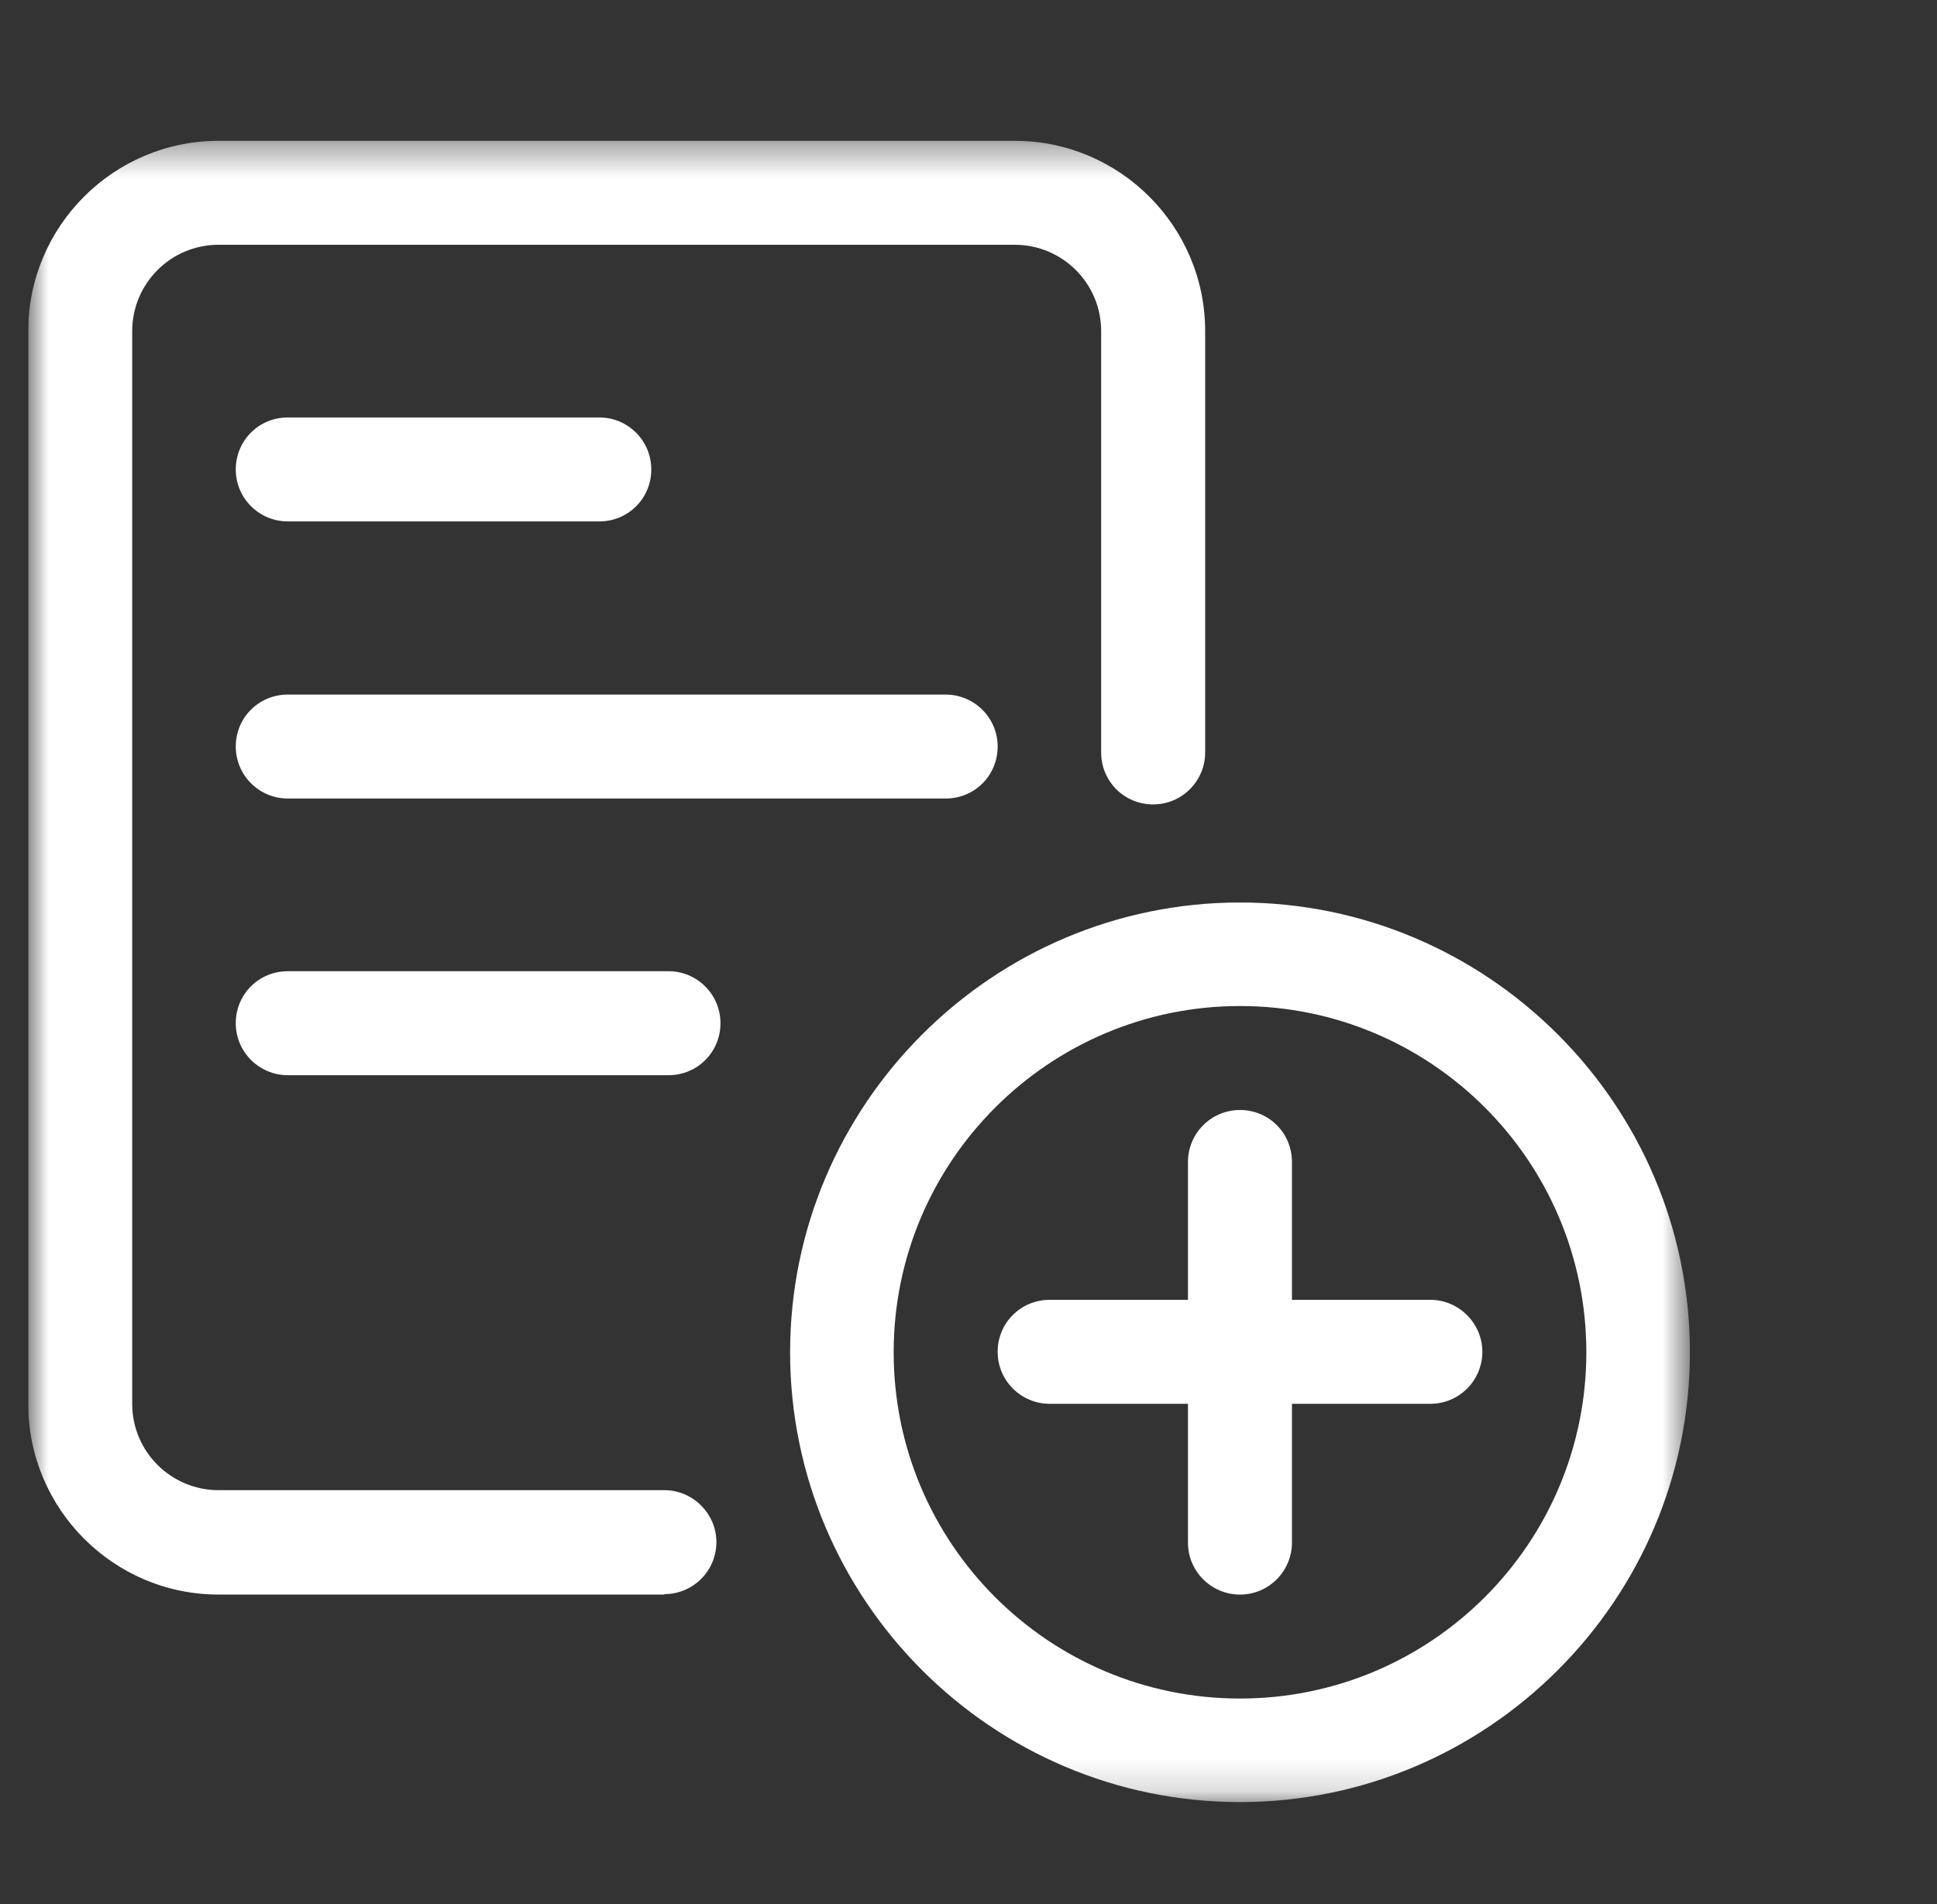
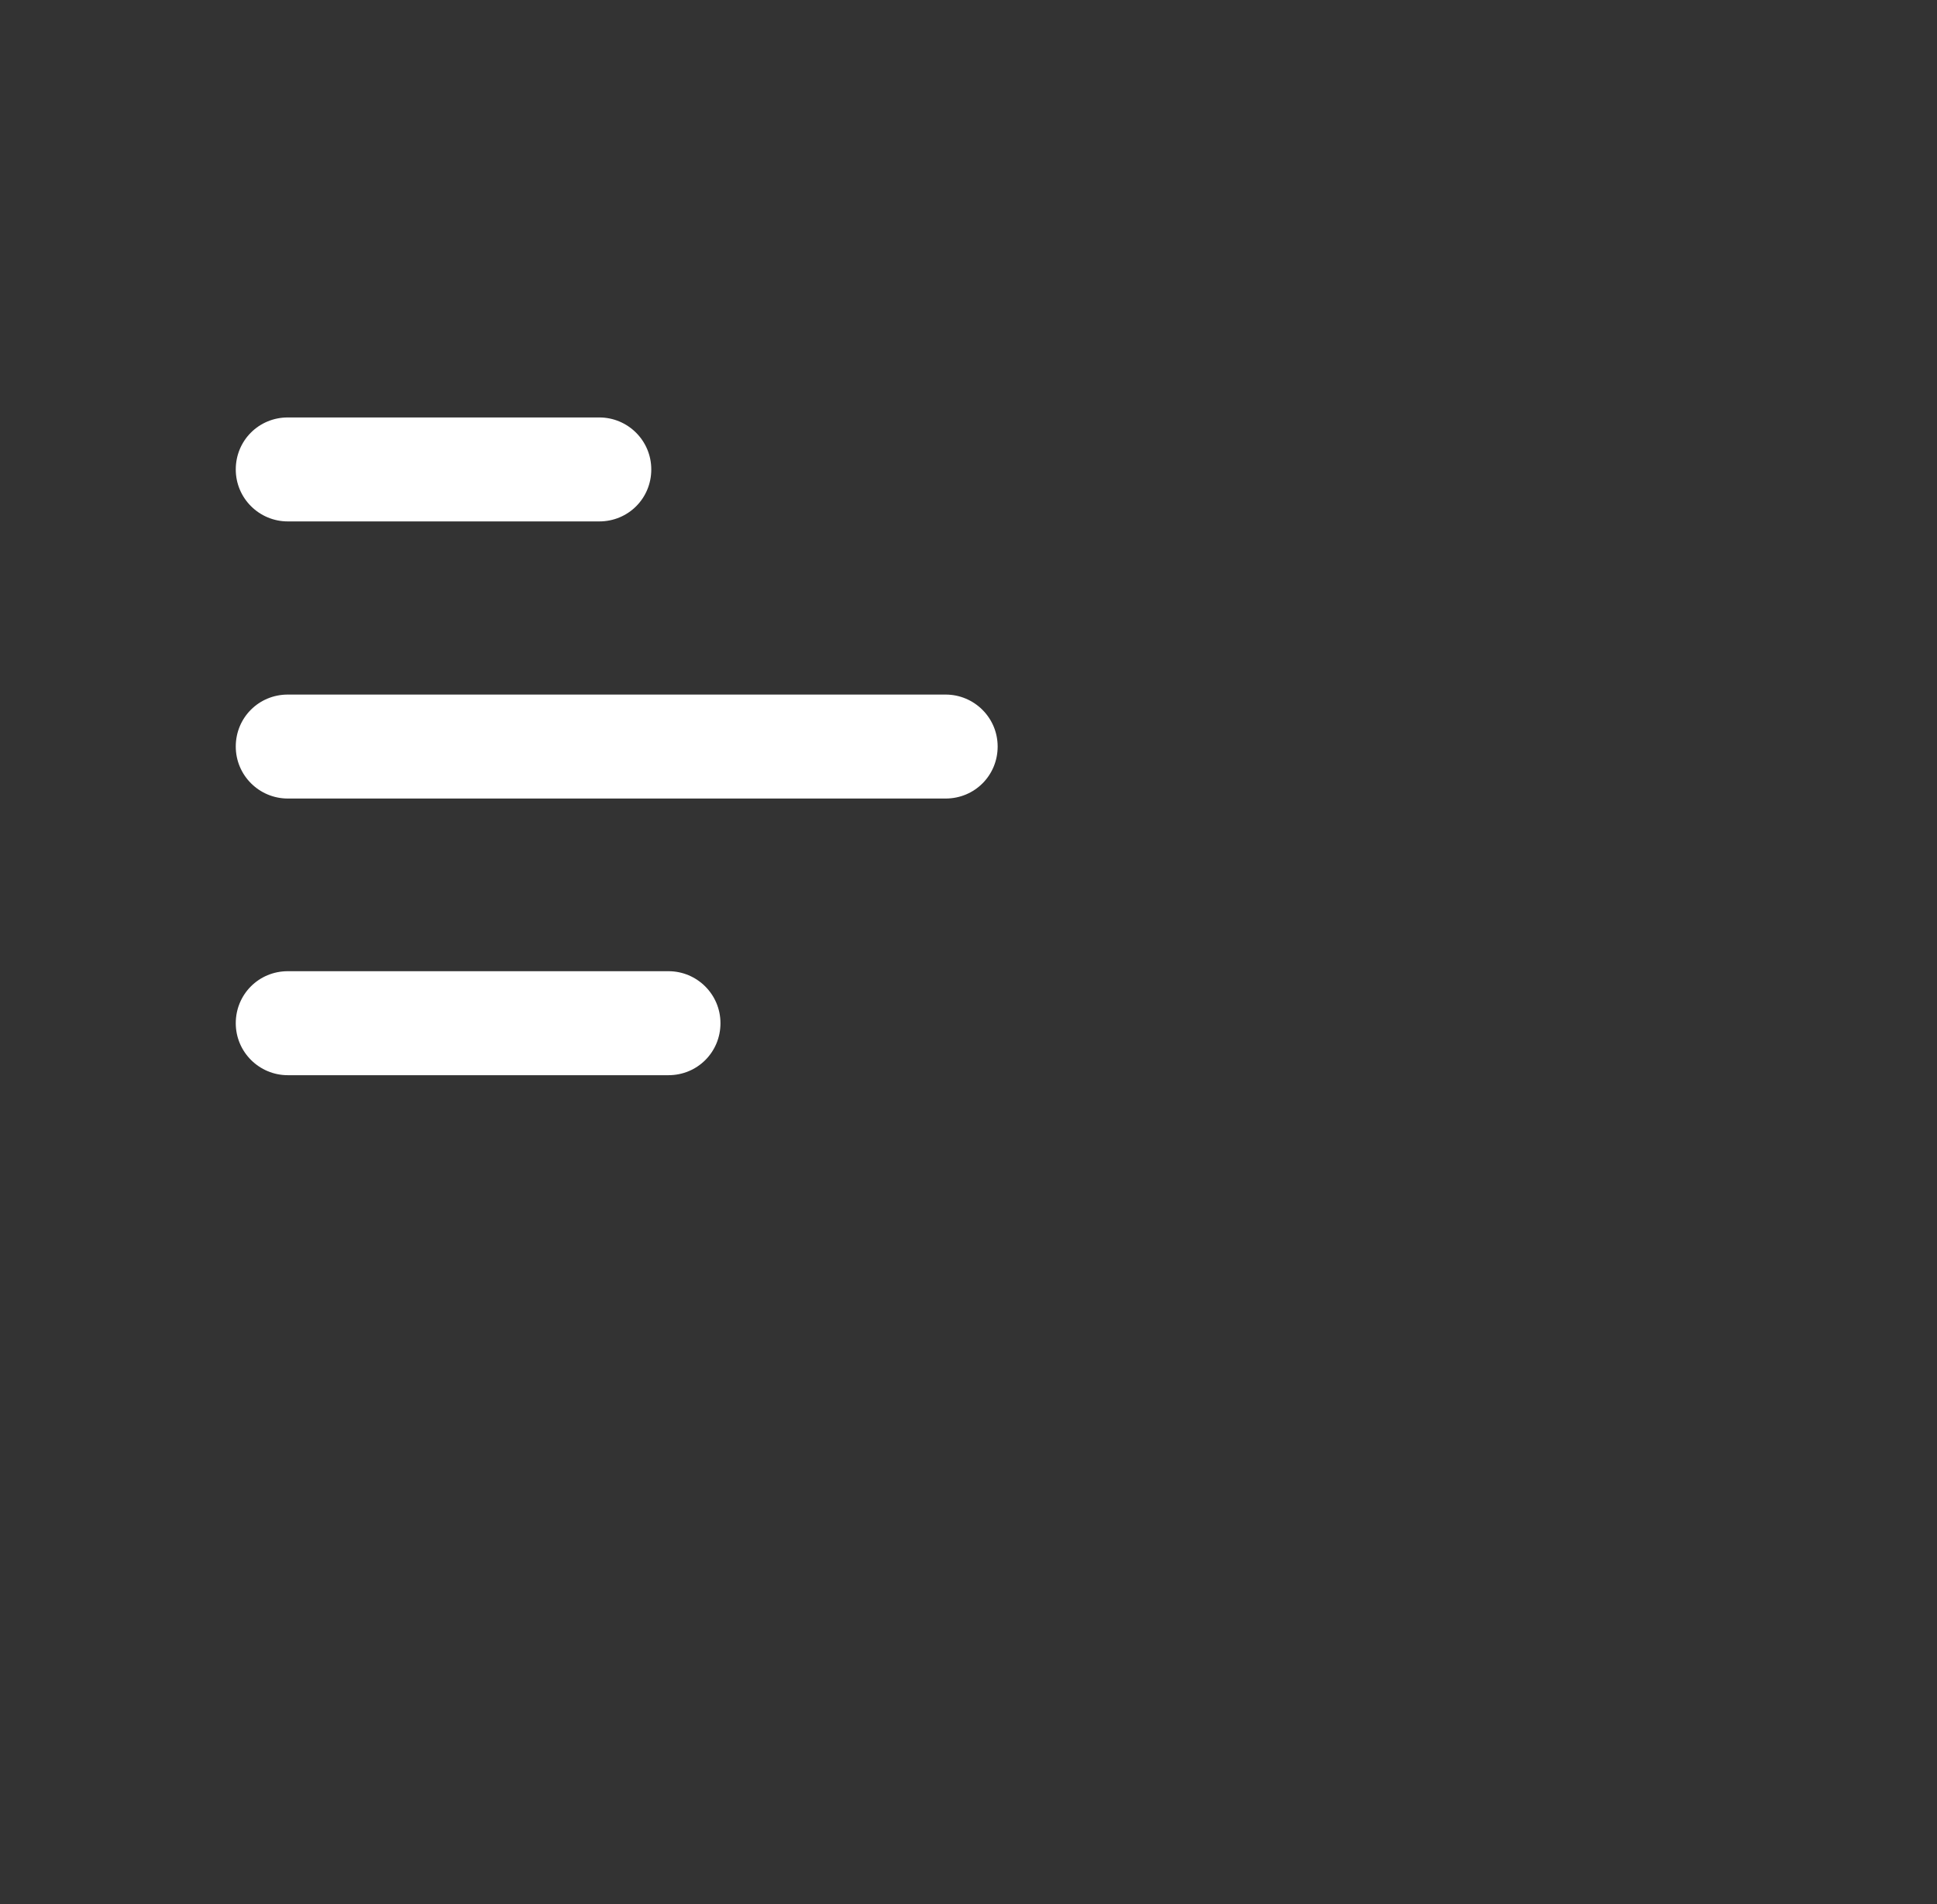
<svg xmlns="http://www.w3.org/2000/svg" width="60" height="59" viewBox="0 0 60 59" fill="none">
  <rect x="0" y="0" width="60" height="59" fill="#333333" stroke="none" />
  <g clip-path="url(#clip0_6003_47480)">
    <mask id="mask0_6003_47480" style="mask-type:luminance" maskUnits="userSpaceOnUse" x="0" y="4" width="53" height="52">
      <path d="M52.345 4.363H0.874V55.834H52.345V4.363Z" fill="white" />
    </mask>
    <g mask="url(#mask0_6003_47480)">
-       <path d="M38.41 31.17C32.5 31.17 27.682 35.974 27.682 41.898C27.682 47.822 32.486 52.626 38.41 52.626C44.334 52.626 49.138 47.822 49.138 41.898C49.138 35.974 44.334 31.17 38.41 31.17ZM38.41 55.834C30.721 55.834 24.474 49.573 24.474 41.898C24.474 34.223 30.735 27.962 38.41 27.962C46.085 27.962 52.346 34.223 52.346 41.898C52.346 49.573 46.085 55.834 38.41 55.834Z" fill="white" />
-       <path d="M38.409 49.405C37.526 49.405 36.798 48.691 36.798 47.794V36.002C36.798 35.119 37.512 34.391 38.409 34.391C39.305 34.391 40.019 35.105 40.019 36.002V47.794C40.019 48.677 39.305 49.405 38.409 49.405Z" fill="white" />
-       <path d="M44.307 43.494H32.514C31.632 43.494 30.903 42.78 30.903 41.884C30.903 40.987 31.618 40.273 32.514 40.273H44.307C45.189 40.273 45.917 41.001 45.917 41.884C45.917 42.766 45.203 43.494 44.307 43.494Z" fill="white" />
-       <path d="M20.58 49.405H6.77C3.521 49.405 0.874 46.758 0.874 43.495V10.259C0.874 7.01 3.521 4.363 6.77 4.363H31.434C34.684 4.363 37.331 7.01 37.331 10.259V23.312C37.331 24.195 36.617 24.923 35.72 24.923C34.824 24.923 34.109 24.209 34.109 23.312V10.259C34.109 8.775 32.905 7.584 31.434 7.584H6.77C5.286 7.584 4.095 8.789 4.095 10.259V43.495C4.095 44.979 5.3 46.17 6.77 46.17H20.58C21.462 46.17 22.191 46.898 22.191 47.78C22.191 48.663 21.476 49.391 20.58 49.391V49.405Z" fill="white" />
      <path d="M29.292 24.741H8.914C8.032 24.741 7.303 24.026 7.303 23.13C7.303 22.234 8.018 21.52 8.914 21.52H29.292C30.174 21.52 30.903 22.234 30.903 23.13C30.903 24.026 30.189 24.741 29.292 24.741Z" fill="white" />
      <path d="M20.707 33.313H8.914C8.032 33.313 7.303 32.598 7.303 31.702C7.303 30.806 8.018 30.091 8.914 30.091H20.707C21.589 30.091 22.317 30.806 22.317 31.702C22.317 32.598 21.603 33.313 20.707 33.313Z" fill="white" />
      <path d="M18.564 16.155H8.914C8.032 16.155 7.303 15.441 7.303 14.545C7.303 13.648 8.018 12.934 8.914 12.934H18.564C19.446 12.934 20.174 13.648 20.174 14.545C20.174 15.441 19.46 16.155 18.564 16.155Z" fill="white" />
    </g>
  </g>
  <defs>
    <clipPath id="clip0_6003_47480">
      <rect width="58.184" height="58.184" fill="white" transform="translate(0.874 0.633)" />
    </clipPath>
  </defs>
</svg>